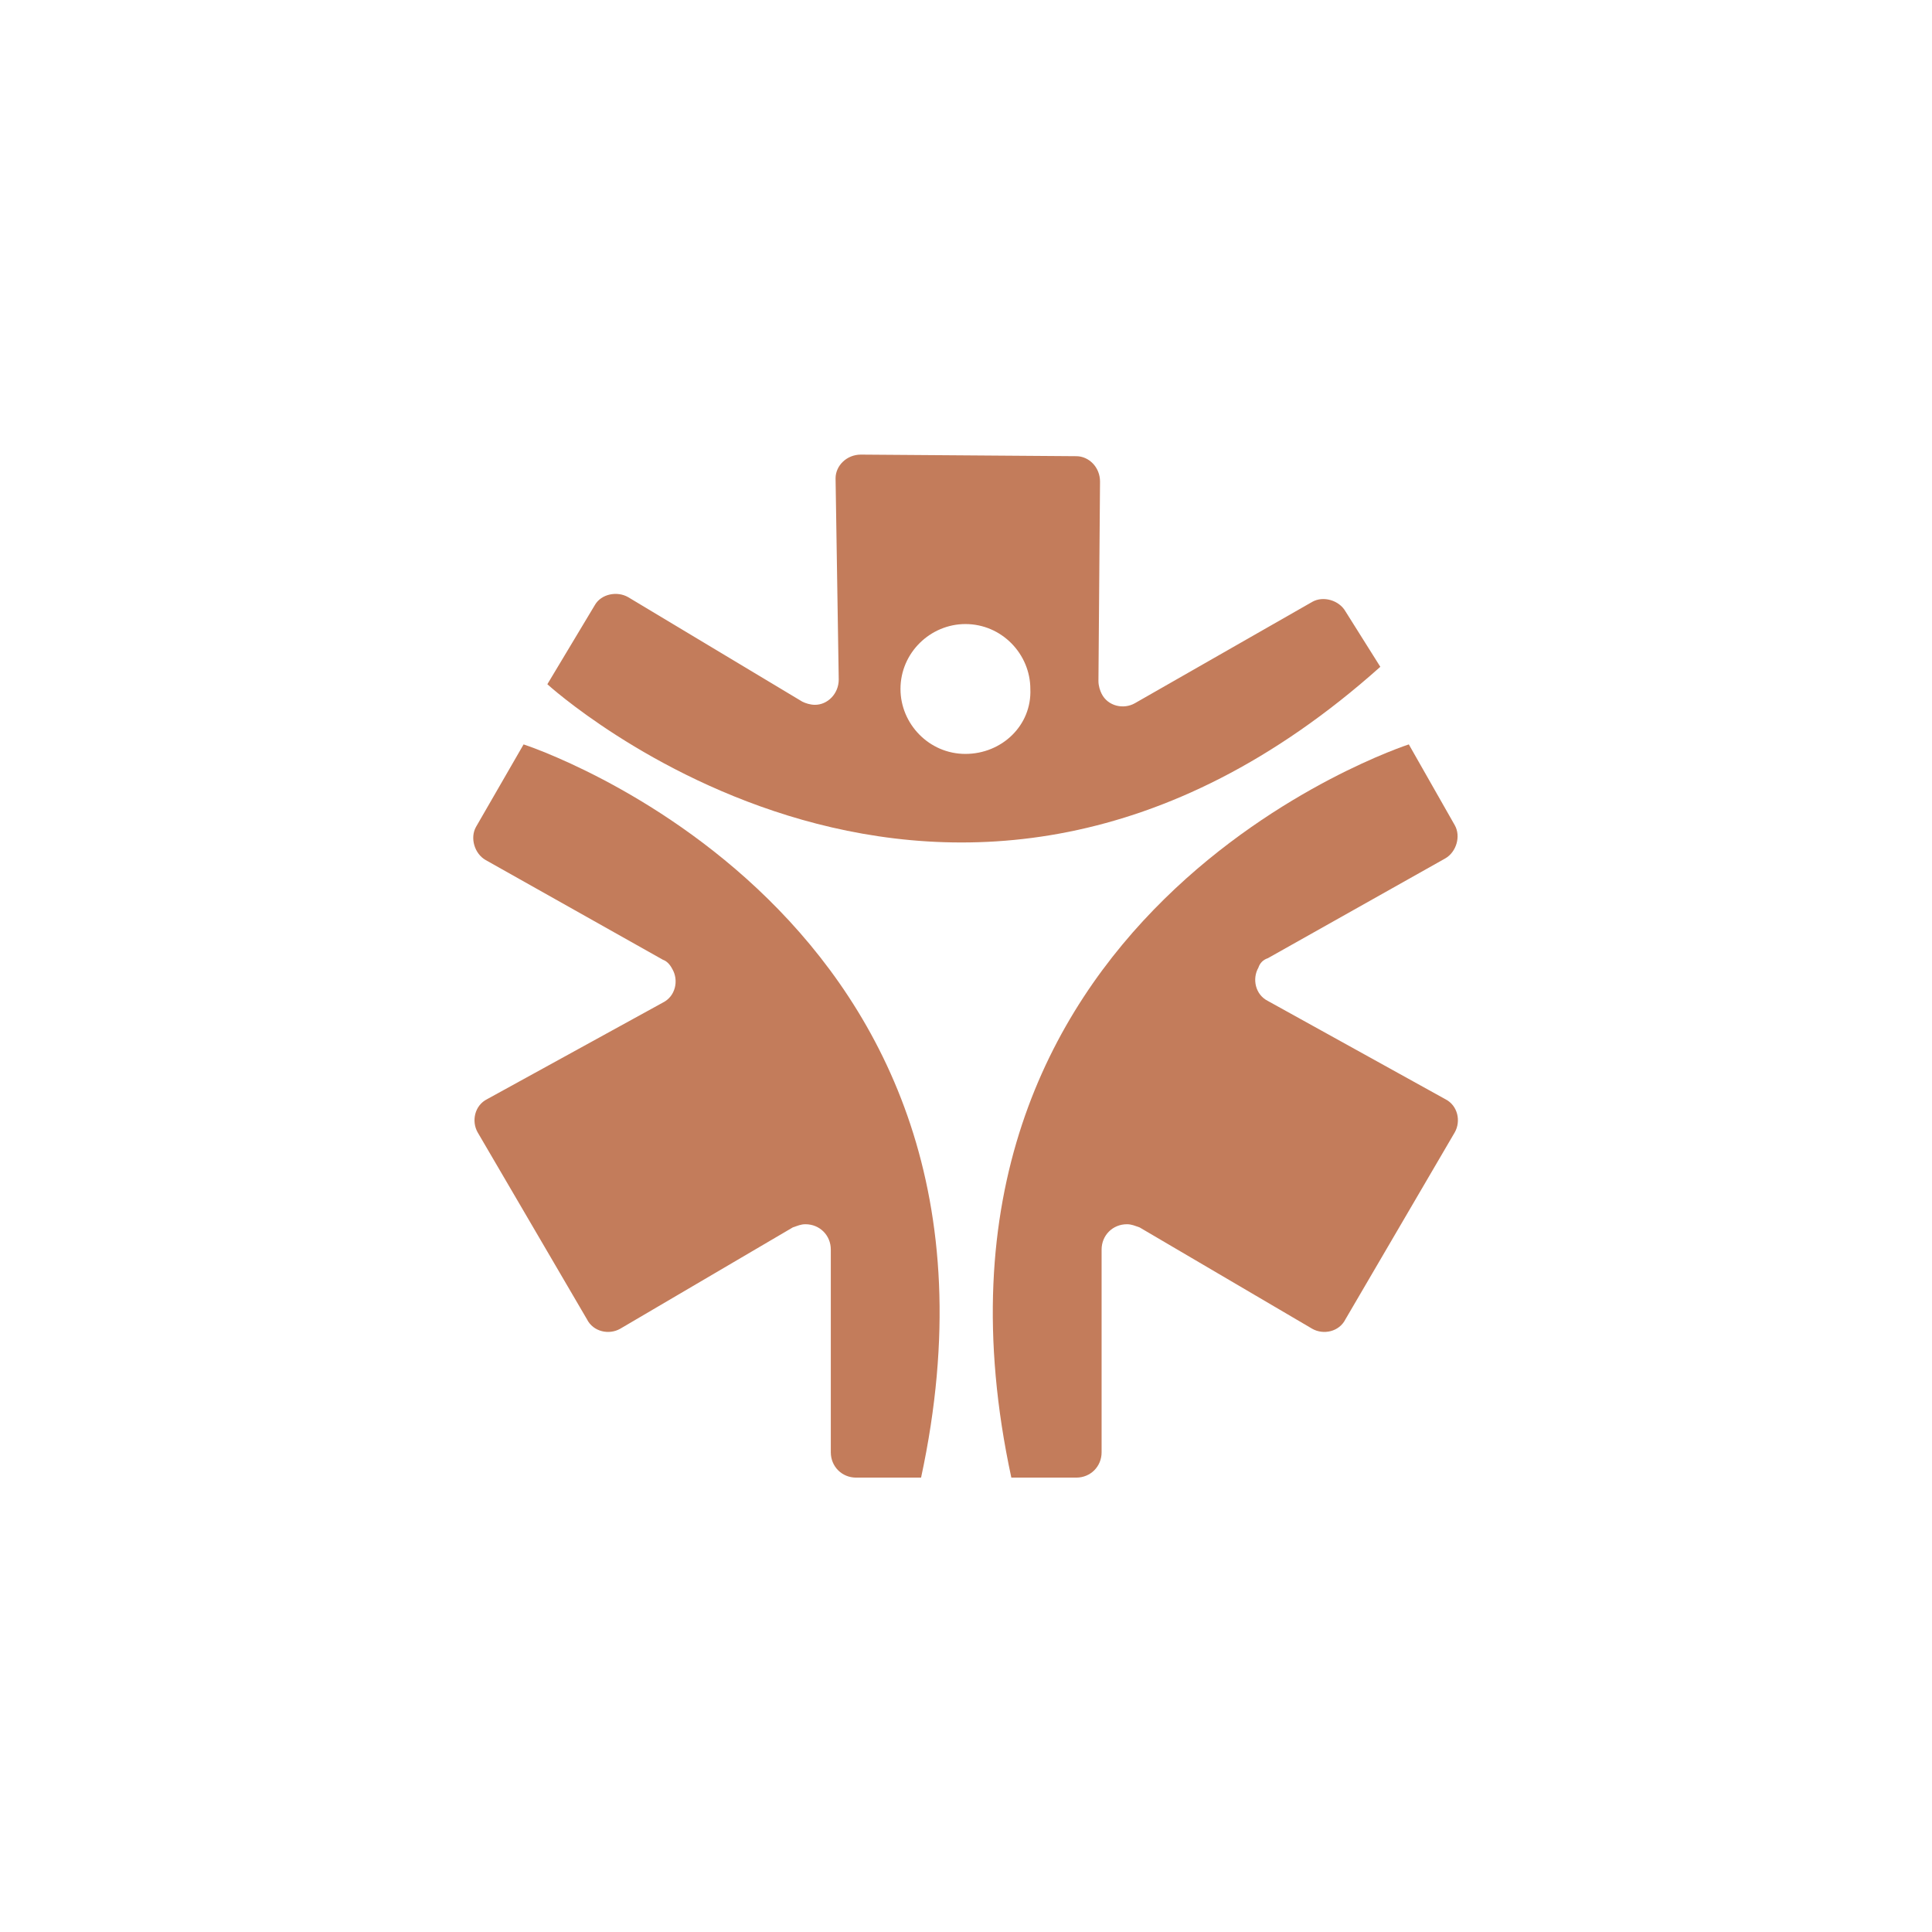
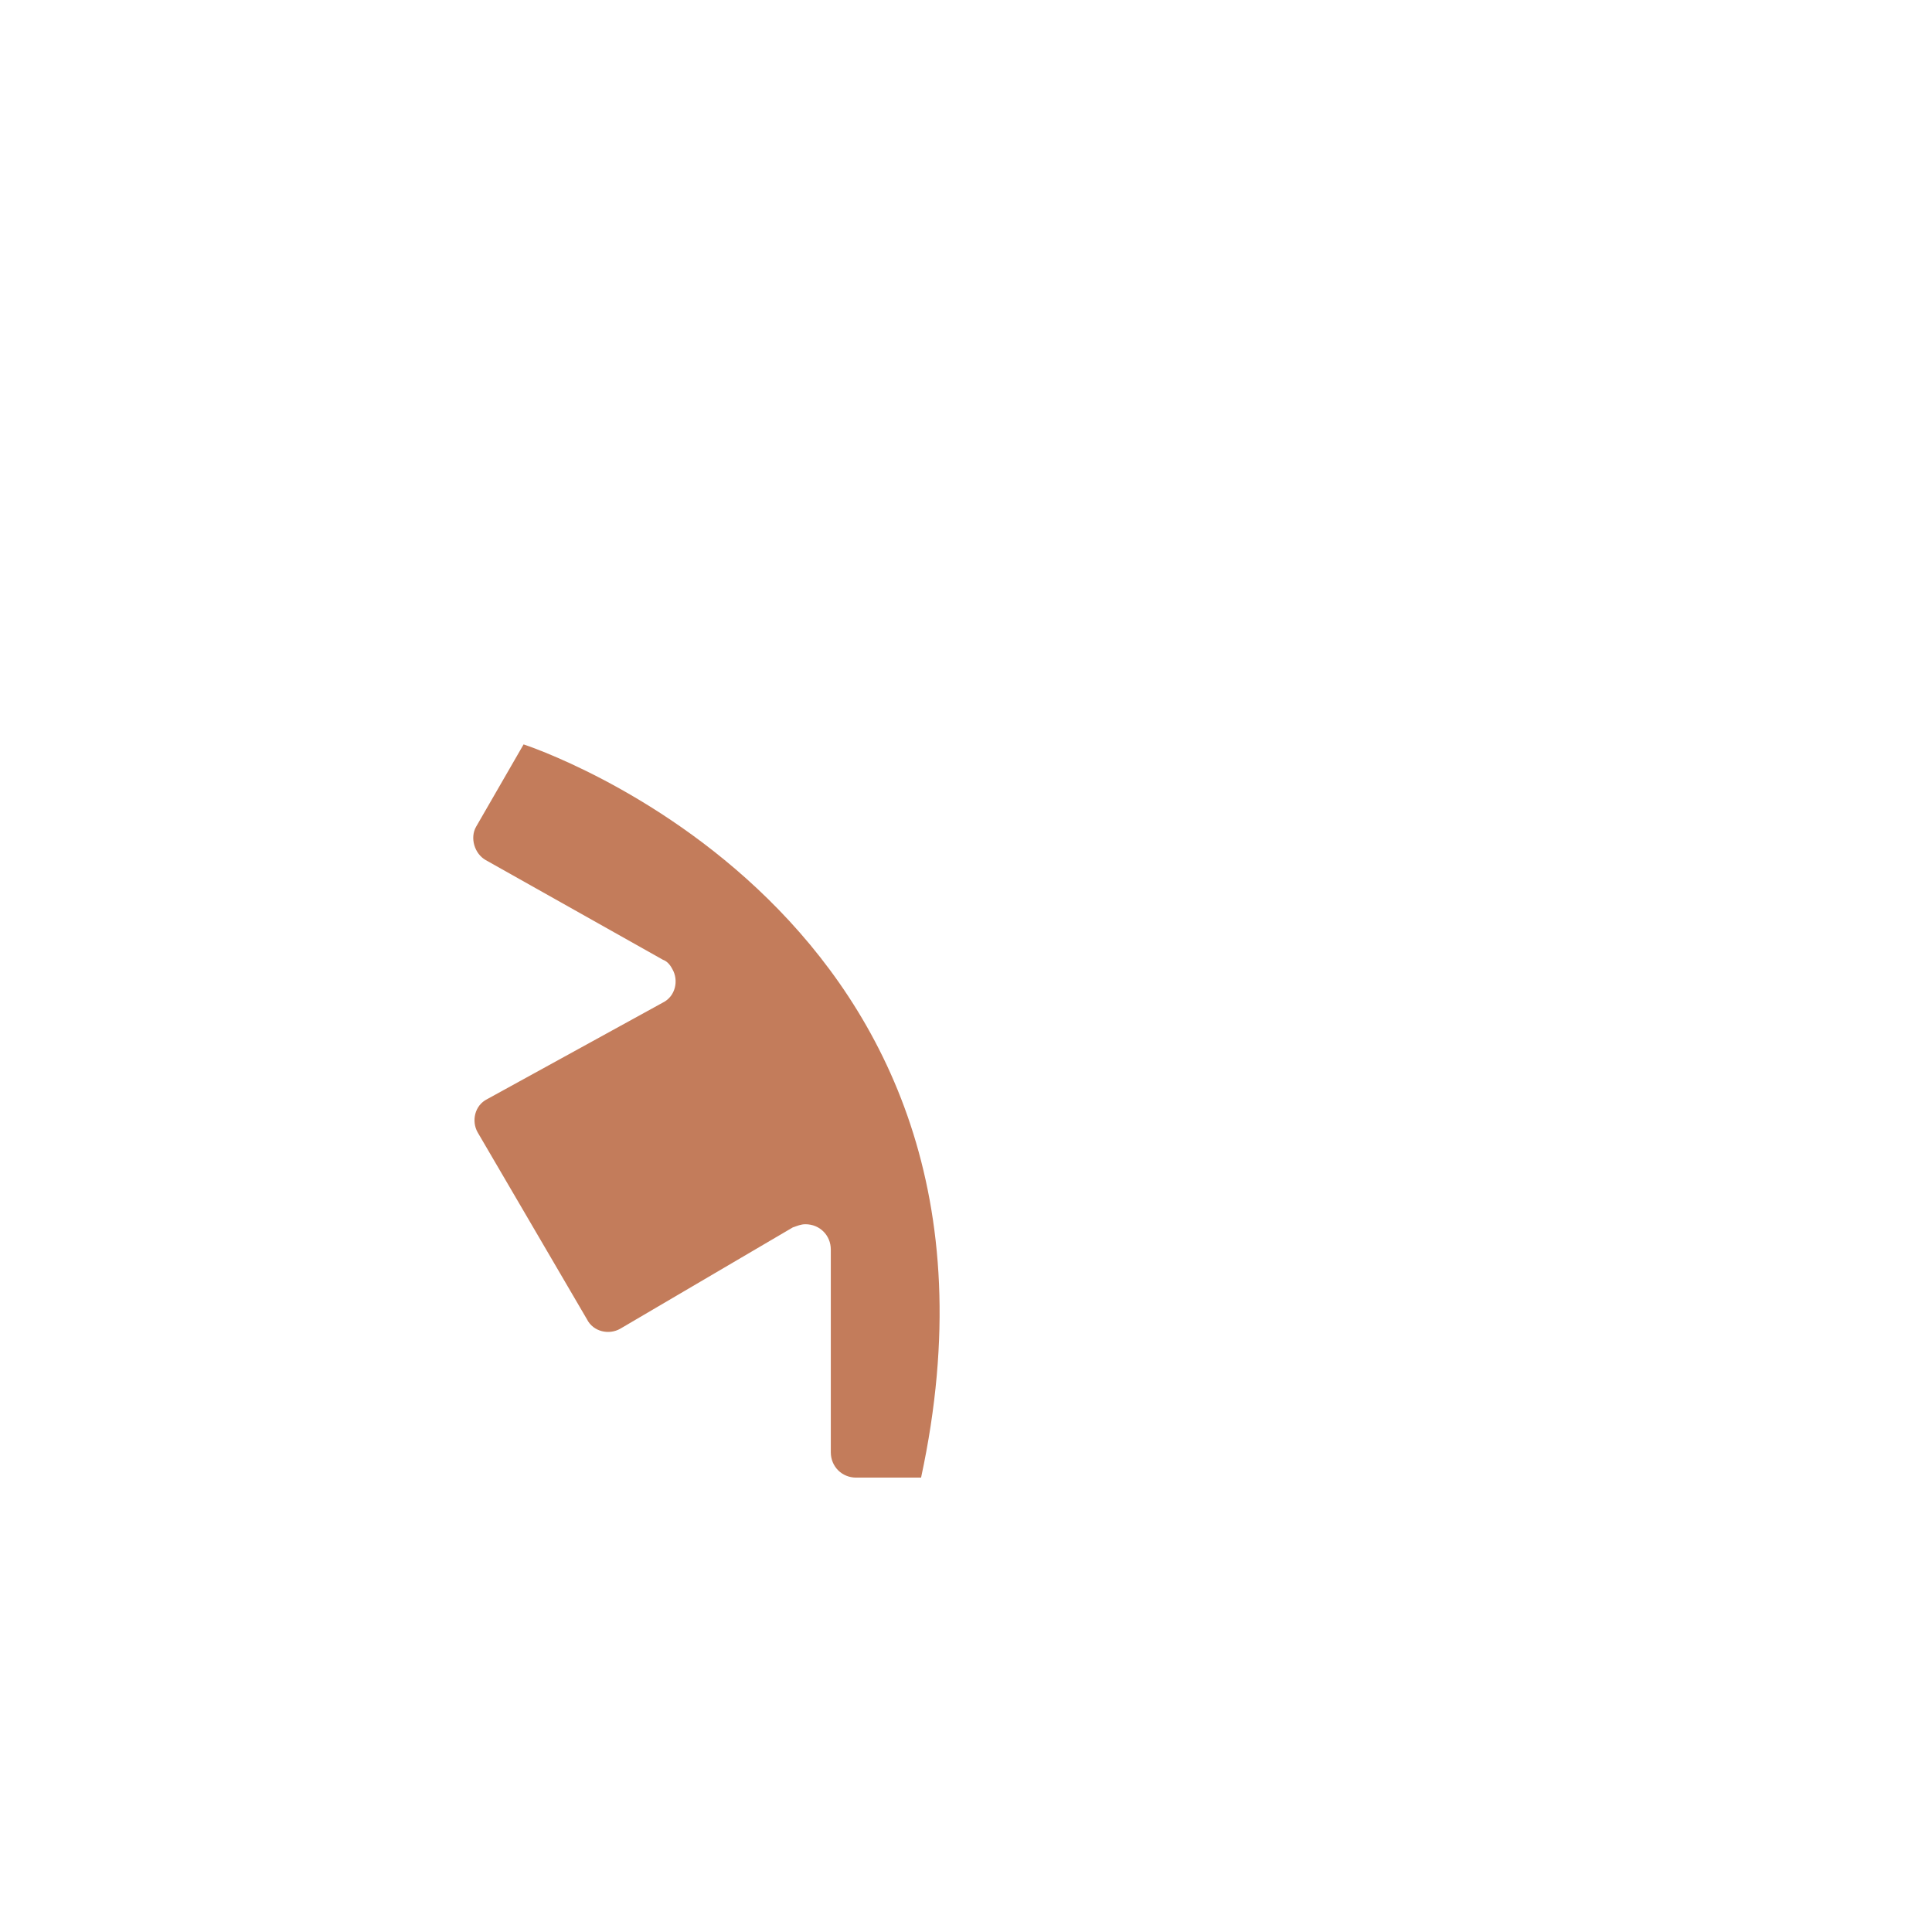
<svg xmlns="http://www.w3.org/2000/svg" version="1.1" id="Layer_1" x="0px" y="0px" viewBox="0 0 122 122" style="enable-background:new 0 0 122 122;" xml:space="preserve">
  <style type="text/css">
	.st0{fill:#C37C5B;}
</style>
  <g id="Man" transform="translate(-627.937 -27.093)">
    <path id="Path_187" class="st0" d="M661,74.1c0,0,32.8,10.6,25.1,46.3H682c-0.9,0-1.6-0.7-1.6-1.6c0,0,0,0,0,0v-12.8   c0-0.9-0.7-1.6-1.6-1.6c-0.3,0-0.5,0.1-0.8,0.2l-10.9,6.4c-0.7,0.4-1.7,0.2-2.1-0.6l-6.9-11.8c-0.4-0.7-0.2-1.7,0.6-2.1   c0,0,0,0,0,0l11.1-6.1c0.8-0.4,1-1.4,0.6-2.1c-0.1-0.2-0.3-0.5-0.6-0.6l-11.2-6.3c-0.7-0.4-1-1.4-0.6-2.1L661,74.1z" />
-     <path id="Path_188" class="st0" d="M716.9,74.1c0,0-32.8,10.6-25.1,46.3h4.1c0.9,0,1.6-0.7,1.6-1.6v-12.8c0-0.9,0.7-1.6,1.6-1.6   c0.3,0,0.5,0.1,0.8,0.2l10.9,6.4c0.7,0.4,1.7,0.2,2.1-0.6l6.9-11.8c0.4-0.7,0.2-1.7-0.6-2.1c0,0,0,0,0,0L708,90.3   c-0.8-0.4-1-1.4-0.6-2.1c0.1-0.3,0.3-0.5,0.6-0.6l11.2-6.3c0.7-0.4,1-1.4,0.6-2.1L716.9,74.1z" />
-     <path id="Path_189" class="st0" d="M712.9,65.7c-0.4-0.7-1.4-1-2.1-0.6c0,0,0,0,0,0l-11.2,6.4c-0.7,0.4-1.7,0.2-2.1-0.6   c-0.1-0.2-0.2-0.5-0.2-0.8l0.1-12.6c0-0.9-0.7-1.6-1.5-1.6c0,0,0,0,0,0l-13.6-0.1c-0.9,0-1.6,0.7-1.6,1.5c0,0,0,0,0,0l0.2,12.7   c0,0.9-0.7,1.6-1.5,1.6c-0.3,0-0.6-0.1-0.8-0.2l-11-6.6c-0.7-0.4-1.7-0.2-2.1,0.5l-3,5c0,0,25.4,23.2,52.6-1.1L712.9,65.7z    M688.9,74.7c-2.3,0-4.1-1.9-4.1-4.1c0-2.3,1.9-4.1,4.1-4.1c2.3,0,4.1,1.9,4.1,4.1c0,0,0,0,0,0C693.1,72.9,691.2,74.7,688.9,74.7   L688.9,74.7" />
  </g>
</svg>